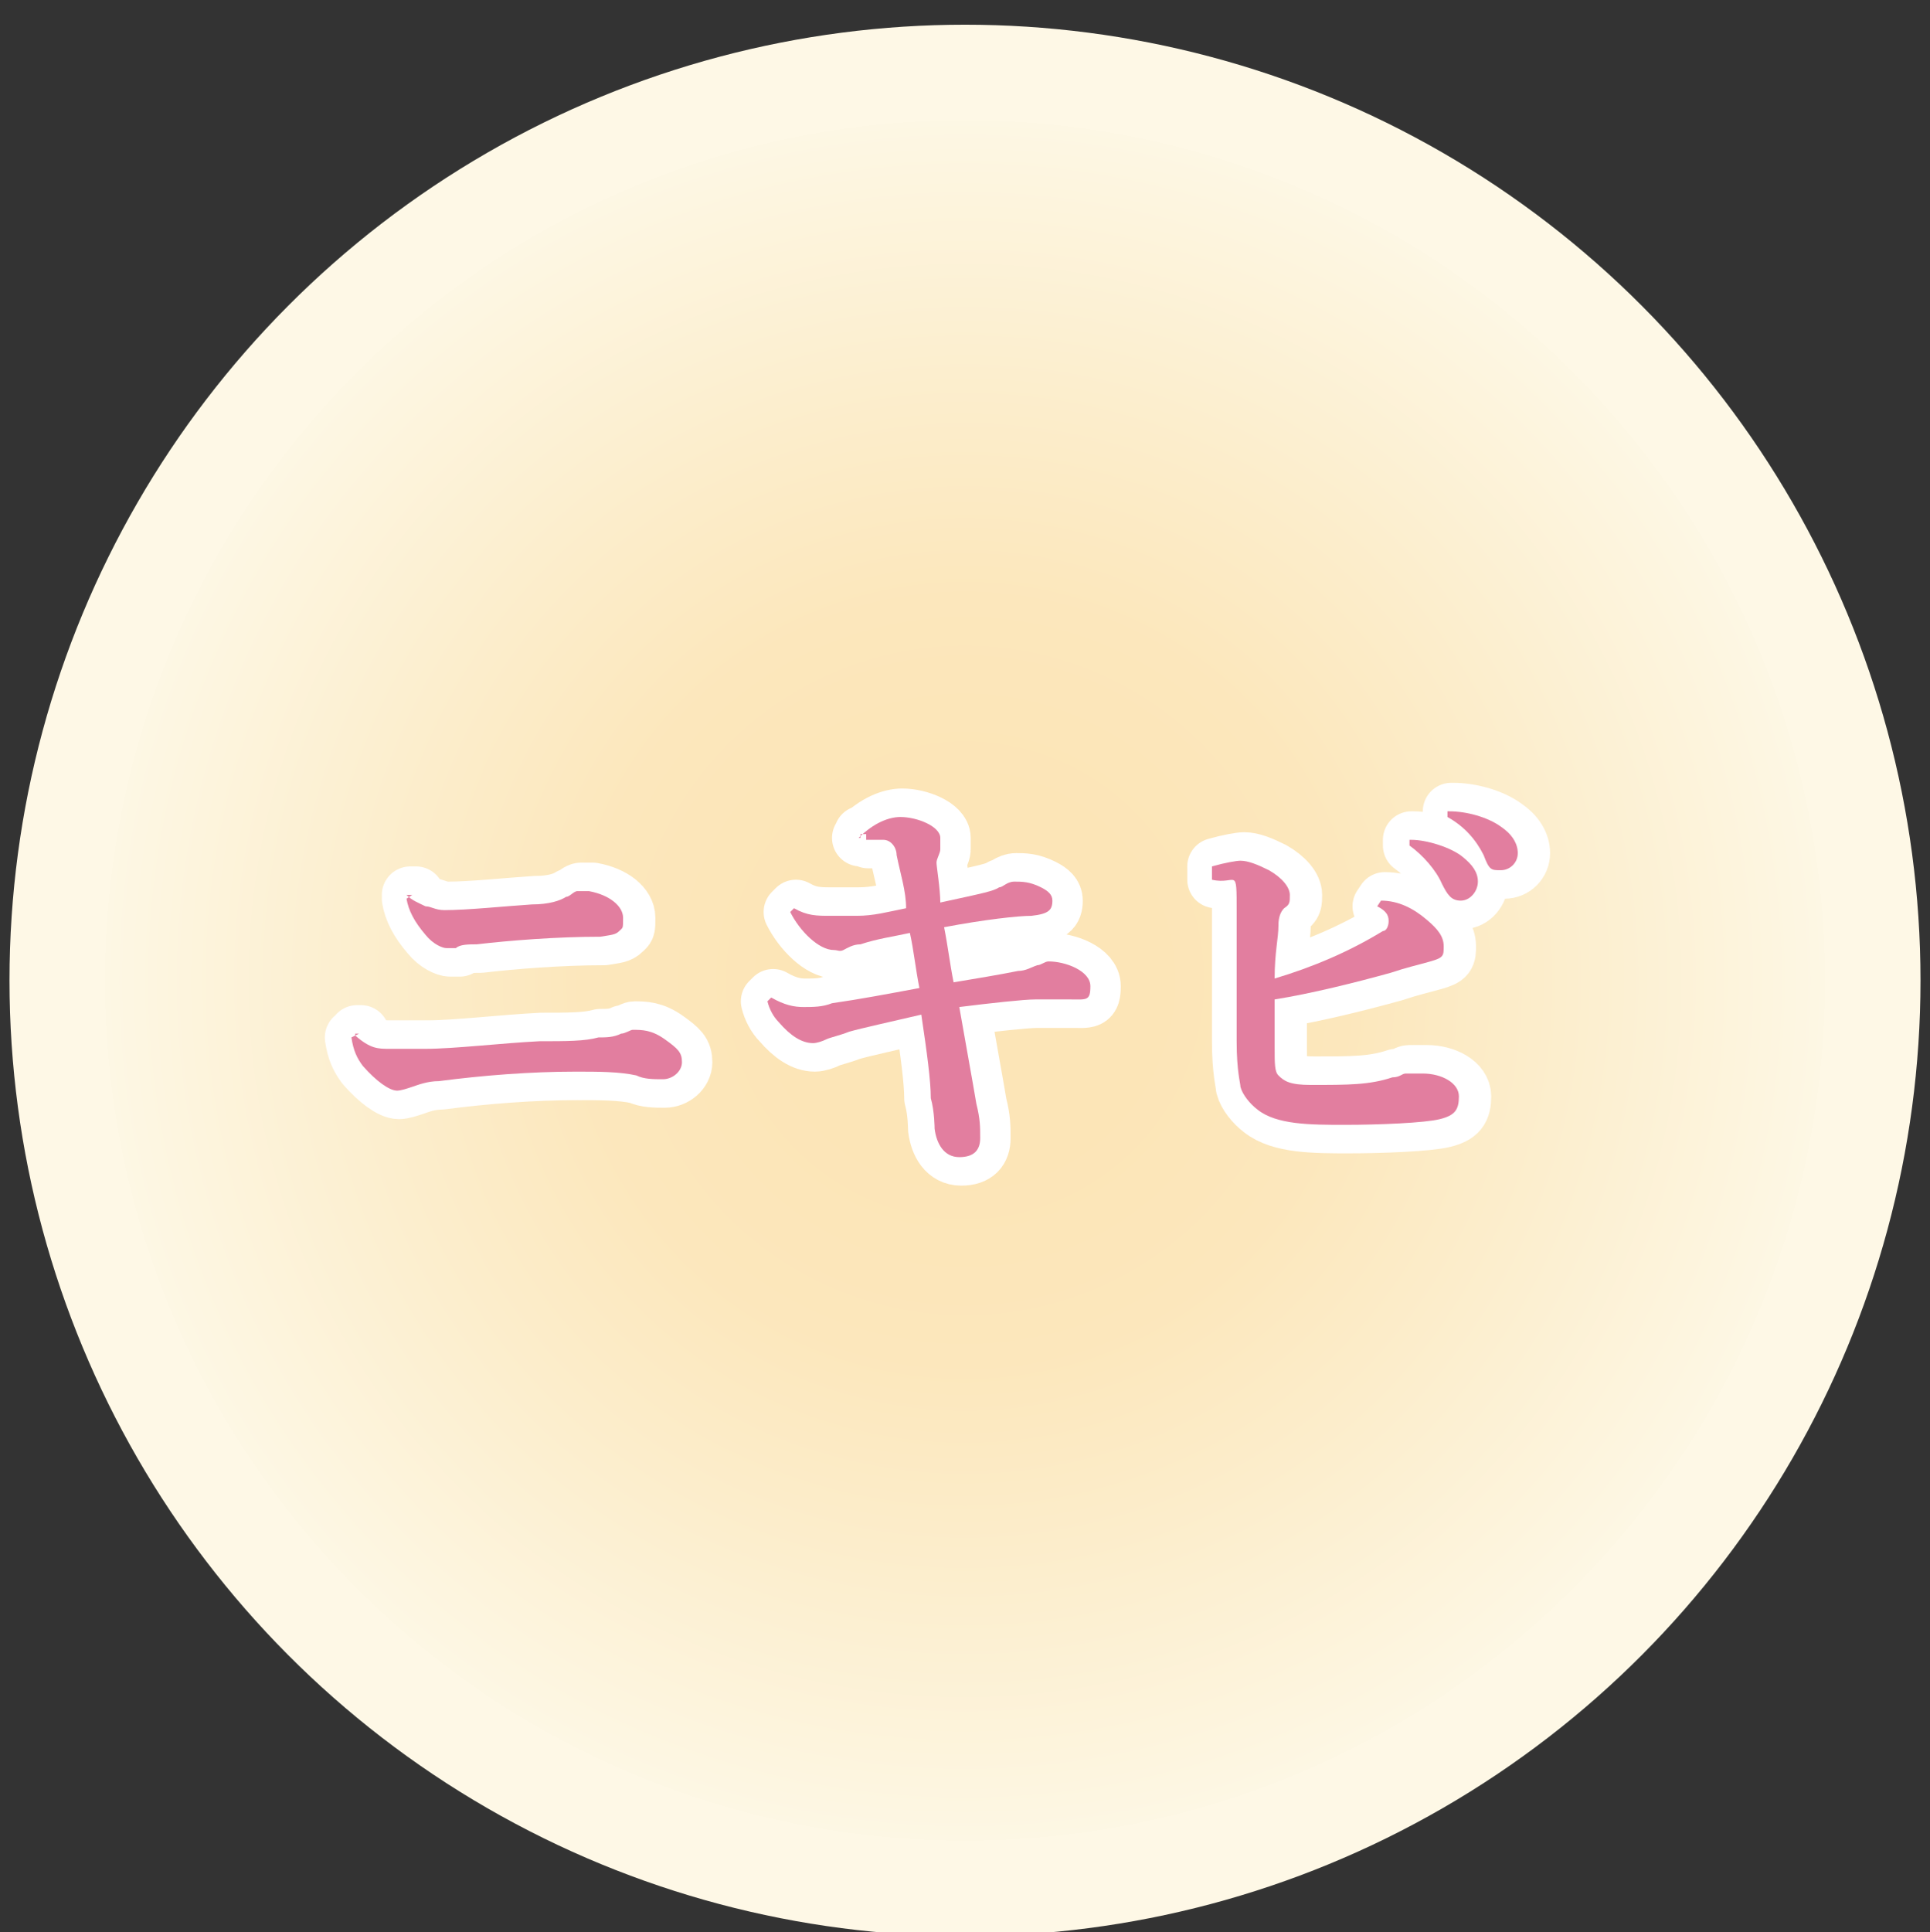
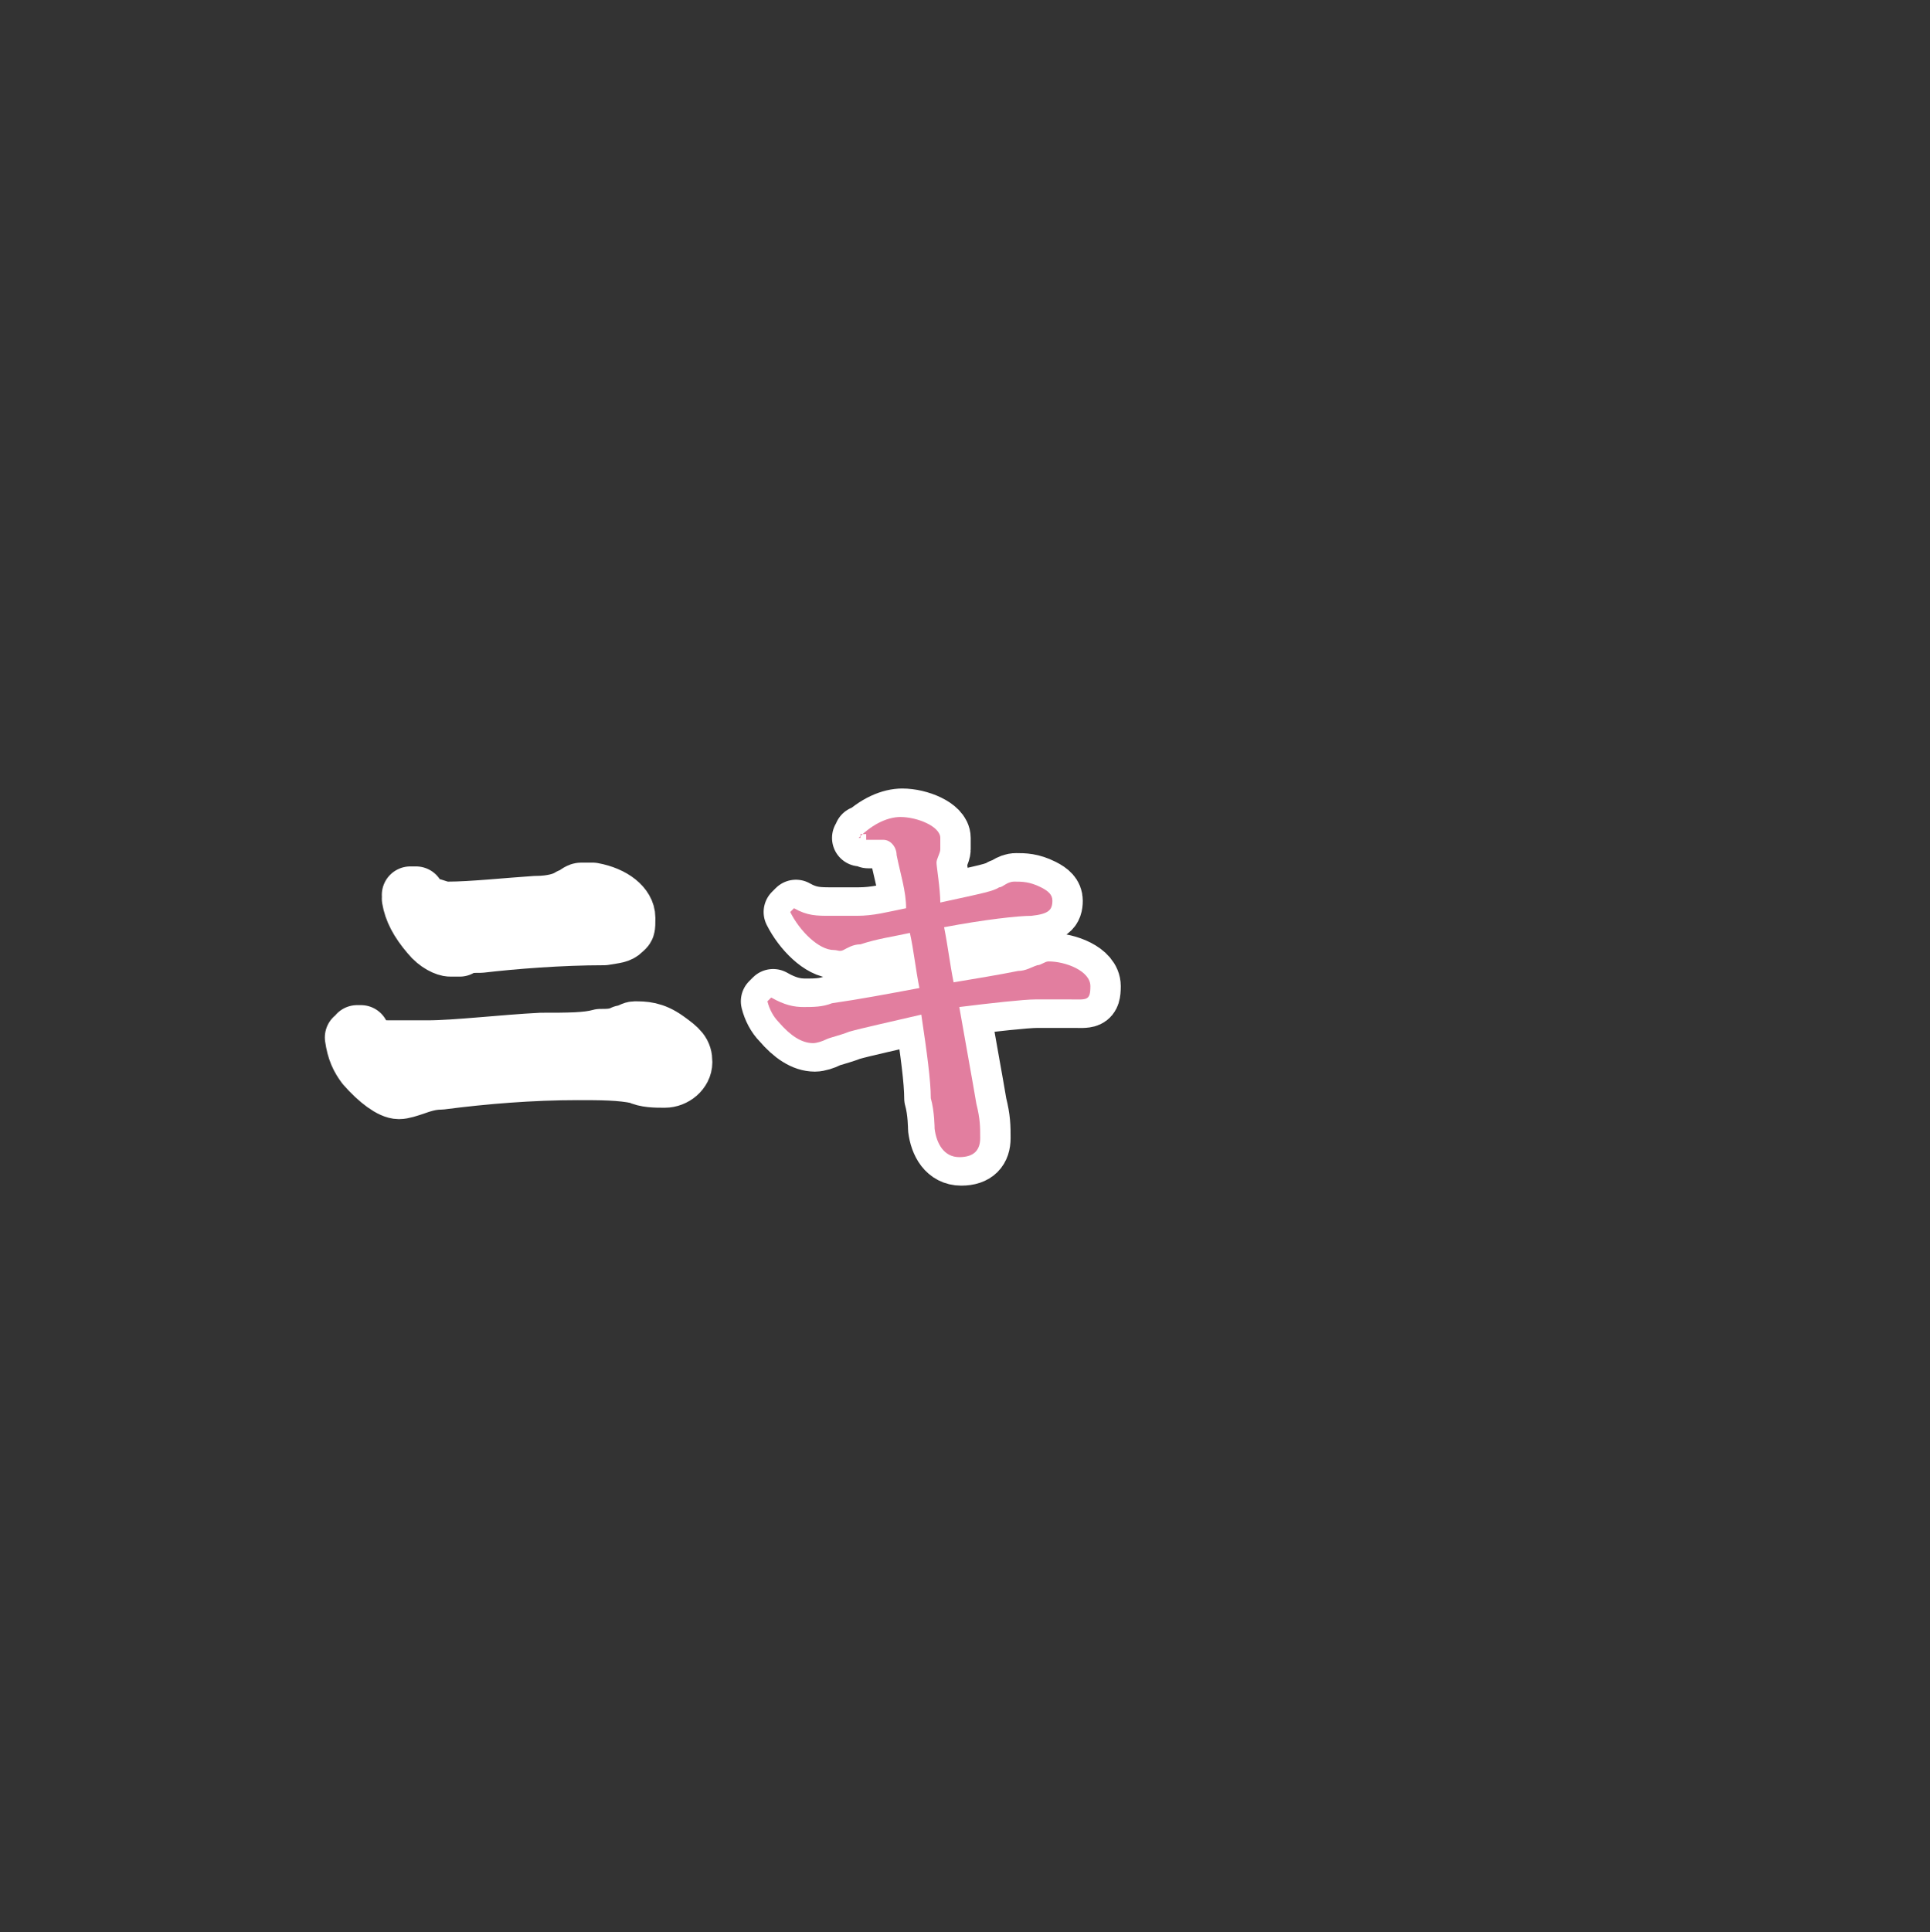
<svg xmlns="http://www.w3.org/2000/svg" id="_レイヤー_1" data-name="レイヤー_1" version="1.1" viewBox="0 0 101.6 101.7">
  <rect x="0" y="0" width="101.6" height="101.7" fill="#333333" stroke="none" />
  <defs>
    <style>
      .st0 {
        fill: url(#_名称未設定グラデーション);
        mix-blend-mode: multiply;
      }

      .st0, .st1 {
        isolation: isolate;
      }

      .st2 {
        fill: #fff;
        stroke: #fff;
        stroke-linecap: round;
        stroke-linejoin: round;
        stroke-width: 3px;
      }

      .st3 {
        fill: #e27e9f;
      }
    </style>
    <radialGradient id="_名称未設定グラデーション" data-name="名称未設定グラデーション" cx="50.8" cy="50.4" fx="50.8" fy="50.4" r="50.3" gradientTransform="translate(0 102) scale(1 -1)" gradientUnits="userSpaceOnUse">
      <stop offset=".2" stop-color="#fce5b7" />
      <stop offset=".4" stop-color="#fce7bc" />
      <stop offset=".6" stop-color="#fcedcb" />
      <stop offset=".9" stop-color="#fdf7e4" />
      <stop offset=".9" stop-color="#fef8e6" />
    </radialGradient>
  </defs>
  <g class="st1">
    <g id="_レイヤー_2">
-       <circle class="st0" cx="50.8" cy="51.6" r="50.3" />
      <g id="_デザイン">
        <g>
          <g>
            <path class="st2" d="M18.8,54.5c.8.7,1.2.7,1.8.7h1.9c1.5,0,4-.3,6-.4,1.4,0,2.4,0,3.1-.2.4,0,.8,0,1.2-.2.2,0,.5-.2.6-.2.5,0,1,0,1.7.5s.9.7.9,1.2-.5.9-1,.9-1,0-1.4-.2c-.9-.2-2-.2-3.2-.2-2.4,0-4.9.2-7.2.5-.6,0-1.1.2-1.4.3s-.6.2-.8.2c-.4,0-1.1-.5-1.8-1.3-.3-.4-.5-.8-.6-1.5l.4-.2h-.2,0ZM21.6,47.1c.3.3.6.4,1,.6.3,0,.5.2,1,.2,1.2,0,3.1-.2,4.6-.3.9,0,1.5-.2,1.8-.4.2,0,.4-.3.6-.3h.6c1.1.2,1.8.8,1.8,1.4s0,.5-.2.7-.4.2-1,.3c-2.3,0-4.8.2-6.5.4-.4,0-.9,0-1.1.2h-.5c-.2,0-.7-.2-1.1-.7-.6-.7-.9-1.3-1-1.9l.3-.2s-.3,0-.3,0Z" />
            <path class="st2" d="M45.3,44.1c.8-.8,1.6-1.1,2.2-1.1.9,0,2.1.5,2.1,1.1v.6c0,.2-.2.5-.2.7s.2,1.4.2,2.1c2.3-.5,2.8-.6,3.1-.8.2,0,.4-.3.8-.3s.8,0,1.4.3c.4.2.6.4.6.7,0,.5-.2.7-1.1.8-.7,0-2.5.2-4.6.6.2,1,.3,1.9.5,2.9,1.2-.2,2.4-.4,3.4-.6.4,0,.7-.2,1-.3.2,0,.4-.2.6-.2.9,0,2.2.5,2.2,1.3s-.2.7-1.1.7h-1.8c-.6,0-2.4.2-4,.4.4,2.3.7,3.9.9,5.1.2.8.2,1.2.2,1.8s-.3,1-1.1,1-1.2-.7-1.3-1.5c0,0,0-.9-.2-1.6,0-.9-.2-2.4-.5-4.4-1.7.4-3.1.7-3.8.9-.5.2-1,.3-1.2.4s-.5.2-.7.2c-.6,0-1.2-.4-1.8-1.1-.3-.3-.5-.7-.6-1.1l.2-.2c.7.4,1.2.5,1.7.5s1,0,1.5-.2c1.4-.2,3-.5,4.6-.8-.2-1-.3-2-.5-2.9-.9.2-1.7.3-2.6.6-.4,0-.7.2-.9.3s-.3,0-.5,0c-.8,0-1.8-1-2.3-2l.2-.2c.7.4,1.2.4,1.9.4h1.4c.9,0,1.6-.2,2.6-.4,0-.9-.3-1.8-.5-2.8,0-.4-.3-.8-.7-.8h-.9v-.3h-.3v.2h-.1Z" />
-             <path class="st2" d="M64,45.6c.7-.2,1.3-.3,1.5-.3.4,0,.9.2,1.5.5.7.4,1.1.9,1.1,1.3s0,.5-.3.7c-.2.2-.3.5-.3.9,0,.7-.2,1.4-.2,2.8,2-.6,3.9-1.4,5.7-2.5.2,0,.3-.3.3-.5s0-.5-.6-.8l.2-.3c.9,0,1.7.4,2.4,1,.6.5.9.9.9,1.4s0,.6-.7.8-1.2.3-2.1.6c-1.8.5-4.2,1.1-6.1,1.4v2.5c0,.9,0,1.3.2,1.5.3.3.6.5,1.7.5,2,0,3.1,0,4.3-.4.4,0,.5-.2.7-.2h.9c1,0,1.9.5,1.9,1.2s-.2,1-1,1.2-3.2.3-5,.3-3.6,0-4.6-.8c-.4-.3-.8-.8-.9-1.2,0-.2-.2-.8-.2-2.4v-6.8c0-2.5,0-1.4-1.3-1.7v-.4h0v-.2h0ZM74.4,44.2c.8,0,2.1.4,2.7.9.5.4.8.8.8,1.3s-.4,1-.9,1-.7-.3-1-.9c-.3-.7-1-1.5-1.7-2v-.3h0ZM76.5,42.7c.9,0,2,.3,2.7.8.6.4.9.9.9,1.4s-.4.9-.9.9-.6,0-.9-.8c-.4-.8-1-1.5-1.9-2v-.3h.1Z" />
          </g>
          <g>
-             <path class="st3" d="M18.7,54.5c.8.7,1.2.7,1.8.7h1.9c1.5,0,4-.3,6-.4,1.4,0,2.4,0,3.1-.2.4,0,.8,0,1.2-.2.2,0,.5-.2.6-.2.5,0,1,0,1.7.5s.9.7.9,1.2-.5.9-1,.9-1,0-1.4-.2c-.9-.2-2-.2-3.2-.2-2.4,0-4.9.2-7.2.5-.6,0-1.1.2-1.4.3s-.6.2-.8.2c-.4,0-1.1-.5-1.8-1.3-.3-.4-.5-.8-.6-1.5l.4-.2h-.2,0ZM21.4,47.1c.3.3.6.4,1,.6.3,0,.5.2,1,.2,1.2,0,3.1-.2,4.6-.3.9,0,1.5-.2,1.8-.4.2,0,.4-.3.6-.3h.6c1.1.2,1.8.8,1.8,1.4s0,.5-.2.7-.4.2-1,.3c-2.3,0-4.8.2-6.5.4-.4,0-.9,0-1.1.2h-.5c-.2,0-.7-.2-1.1-.7-.6-.7-.9-1.3-1-1.9l.3-.2s-.3,0-.3,0Z" />
            <path class="st3" d="M45.2,44.1c.8-.8,1.6-1.1,2.2-1.1.9,0,2.1.5,2.1,1.1v.6c0,.2-.2.5-.2.7s.2,1.4.2,2.1c2.3-.5,2.8-.6,3.1-.8.2,0,.4-.3.8-.3s.8,0,1.4.3c.4.2.6.4.6.7,0,.5-.2.7-1.1.8-.7,0-2.5.2-4.6.6.2,1,.3,1.9.5,2.9,1.2-.2,2.4-.4,3.4-.6.4,0,.7-.2,1-.3.2,0,.4-.2.6-.2.9,0,2.2.5,2.2,1.3s-.2.7-1.1.7h-1.8c-.6,0-2.4.2-4,.4.4,2.3.7,3.9.9,5.1.2.8.2,1.2.2,1.8s-.3,1-1.1,1-1.2-.7-1.3-1.5c0,0,0-.9-.2-1.6,0-.9-.2-2.4-.5-4.4-1.7.4-3.1.7-3.8.9-.5.2-1,.3-1.2.4s-.5.2-.7.2c-.6,0-1.2-.4-1.8-1.1-.3-.3-.5-.7-.6-1.1l.2-.2c.7.4,1.2.5,1.7.5s1,0,1.5-.2c1.4-.2,3-.5,4.6-.8-.2-1-.3-2-.5-2.9-.9.2-1.7.3-2.6.6-.4,0-.7.2-.9.3s-.3,0-.5,0c-.8,0-1.8-1-2.3-2l.2-.2c.7.4,1.2.4,1.9.4h1.4c.9,0,1.6-.2,2.6-.4,0-.9-.3-1.8-.5-2.8,0-.4-.3-.8-.7-.8h-.9v-.3h-.3v.2h-.1Z" />
-             <path class="st3" d="M63.8,45.6c.7-.2,1.3-.3,1.5-.3.4,0,.9.2,1.5.5.7.4,1.1.9,1.1,1.3s0,.5-.3.7c-.2.2-.3.5-.3.9,0,.7-.2,1.4-.2,2.8,2-.6,3.9-1.4,5.7-2.5.2,0,.3-.3.3-.5s0-.5-.6-.8l.2-.3c.9,0,1.7.4,2.4,1,.6.5.9.9.9,1.4s0,.6-.7.8-1.2.3-2.1.6c-1.8.5-4.2,1.1-6.1,1.4v2.5c0,.9,0,1.3.2,1.5.3.3.6.5,1.7.5,2,0,3.1,0,4.3-.4.4,0,.5-.2.7-.2h.9c1,0,1.9.5,1.9,1.2s-.2,1-1,1.2-3.2.3-5,.3-3.6,0-4.6-.8c-.4-.3-.8-.8-.9-1.2,0-.2-.2-.8-.2-2.4v-6.8c0-2.5,0-1.4-1.3-1.7v-.4h0v-.2h0ZM74.3,44.2c.8,0,2.1.4,2.7.9.5.4.8.8.8,1.3s-.4,1-.9,1-.7-.3-1-.9c-.3-.7-1-1.5-1.7-2v-.3h0ZM76.3,42.7c.9,0,2,.3,2.7.8.6.4.9.9.9,1.4s-.4.9-.9.9-.6,0-.9-.8c-.4-.8-1-1.5-1.9-2v-.3h.1Z" />
          </g>
        </g>
      </g>
    </g>
  </g>
</svg>